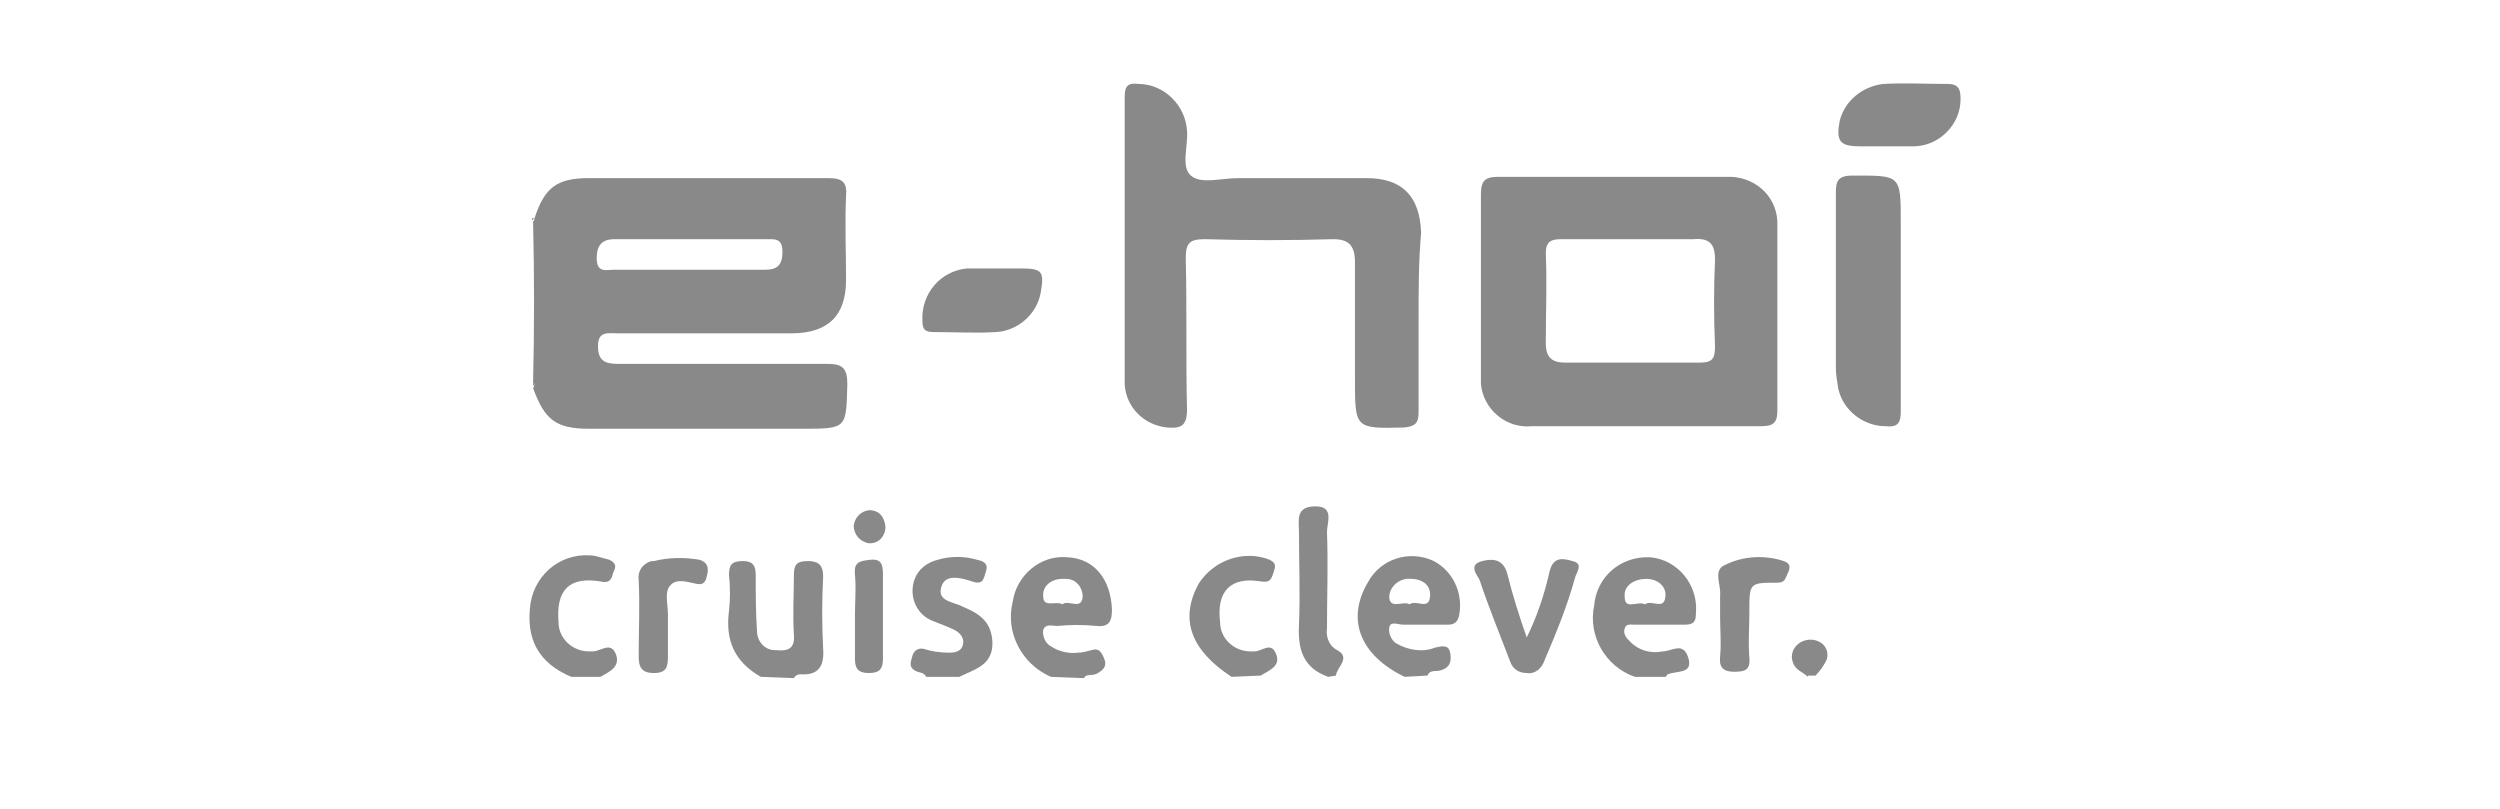
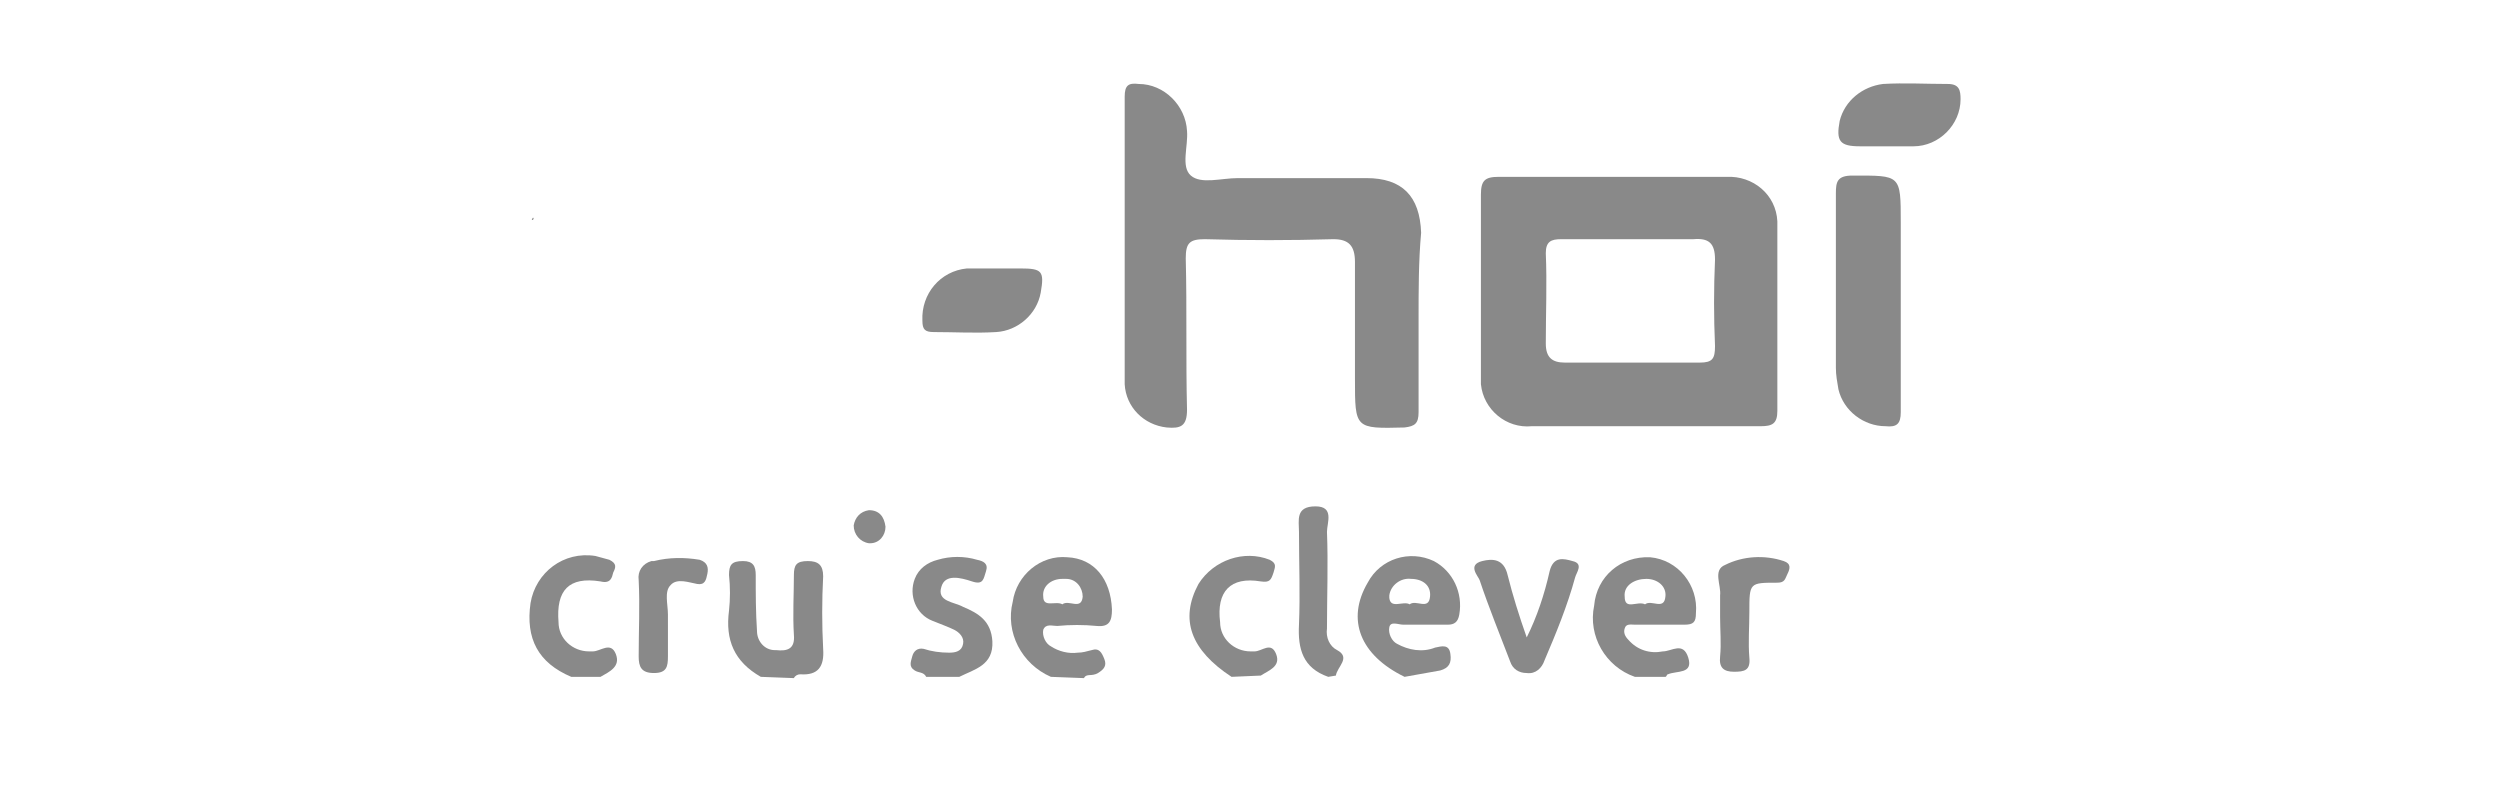
<svg xmlns="http://www.w3.org/2000/svg" version="1.1" id="Ebene_1" x="0px" y="0px" viewBox="0 0 196.5 63.6" style="enable-background:new 0 0 196.5 63.6;" xml:space="preserve">
  <style type="text/css">
	.st0{fill:#898989;}
	.st1{fill:none;}
</style>
  <title>partner_ehoi</title>
  <path class="st0" d="M82.6,53.2c-2.3-1-3.6-3.5-3-5.9c0.3-2.1,2.2-3.7,4.3-3.5c2.1,0.1,3.4,1.7,3.5,4.1c0,0.9-0.2,1.4-1.2,1.3  c-1-0.1-2.1-0.1-3.1,0c-0.4,0-0.9-0.2-1.1,0.3c-0.1,0.5,0.2,1.1,0.6,1.3c0.6,0.4,1.4,0.6,2.1,0.5c0.4,0,0.7-0.1,1.1-0.2  c0.6-0.2,0.8,0.2,1,0.7c0.2,0.5,0,0.8-0.5,1.1s-0.9,0-1.1,0.4L82.6,53.2z M83.5,47.5c0.5-0.4,1.5,0.5,1.6-0.6c0-0.7-0.5-1.4-1.3-1.4  c-0.1,0-0.2,0-0.3,0c-0.9,0-1.6,0.6-1.5,1.4C82,47.8,83,47.2,83.5,47.5L83.5,47.5z" />
-   <path class="st0" d="M110.4,53.2c-3.5-1.7-4.6-4.5-2.9-7.4c1-1.9,3.3-2.6,5.2-1.7c1.5,0.8,2.3,2.5,2,4.2c-0.1,0.6-0.4,0.8-0.9,0.8  c-1.2,0-2.3,0-3.5,0c-0.4,0-1-0.3-1.1,0.2c-0.1,0.5,0.2,1.1,0.6,1.3c0.9,0.5,2,0.7,3,0.3c0.5-0.1,1.1-0.3,1.2,0.5  c0.1,0.7-0.1,1.1-0.8,1.3c-0.3,0.1-0.8-0.1-1,0.4L110.4,53.2z M110.8,47.5c0.5-0.4,1.5,0.5,1.6-0.6c0.1-0.9-0.6-1.4-1.5-1.4  c-0.8-0.1-1.6,0.5-1.7,1.3c0,0.1,0,0.1,0,0.2C109.3,47.9,110.3,47.2,110.8,47.5z" />
+   <path class="st0" d="M110.4,53.2c-3.5-1.7-4.6-4.5-2.9-7.4c1-1.9,3.3-2.6,5.2-1.7c1.5,0.8,2.3,2.5,2,4.2c-0.1,0.6-0.4,0.8-0.9,0.8  c-1.2,0-2.3,0-3.5,0c-0.4,0-1-0.3-1.1,0.2c-0.1,0.5,0.2,1.1,0.6,1.3c0.9,0.5,2,0.7,3,0.3c0.5-0.1,1.1-0.3,1.2,0.5  c0.1,0.7-0.1,1.1-0.8,1.3L110.4,53.2z M110.8,47.5c0.5-0.4,1.5,0.5,1.6-0.6c0.1-0.9-0.6-1.4-1.5-1.4  c-0.8-0.1-1.6,0.5-1.7,1.3c0,0.1,0,0.1,0,0.2C109.3,47.9,110.3,47.2,110.8,47.5z" />
  <path class="st0" d="M128.5,53.2c-2.3-0.8-3.7-3.2-3.2-5.6c0.2-2.3,2.1-3.9,4.4-3.8c2.2,0.2,3.8,2.2,3.6,4.4c0,0,0,0,0,0  c0,0.7-0.2,0.9-0.9,0.9c-1.3,0-2.6,0-3.9,0c-0.3,0-0.7-0.1-0.8,0.3c-0.1,0.3,0,0.6,0.3,0.9c0.7,0.8,1.7,1.1,2.7,0.9  c0.7,0,1.6-0.8,2,0.5c0.4,1.3-0.9,1-1.6,1.3c-0.1,0-0.1,0.2-0.2,0.2L128.5,53.2z M129.3,47.5c0.5-0.4,1.5,0.5,1.6-0.6  c0.1-0.8-0.6-1.4-1.5-1.4s-1.8,0.5-1.7,1.4C127.7,48,128.7,47.2,129.3,47.5z" />
  <path class="st0" d="M59.8,53.2c-2.1-1.2-2.8-2.9-2.5-5.2c0.1-0.9,0.1-1.9,0-2.8c0-0.8,0.2-1.1,1.1-1.1c0.8,0,1,0.4,1,1.1  c0,1.5,0,2.9,0.1,4.4c0,0.8,0.6,1.5,1.4,1.5c0,0,0.1,0,0.1,0c0.9,0.1,1.5-0.1,1.4-1.2c-0.1-1.6,0-3.2,0-4.7c0-0.8,0.2-1.1,1.1-1.1  c0.8,0,1.2,0.3,1.2,1.2c-0.1,1.9-0.1,3.8,0,5.7c0.1,1.4-0.4,2.1-1.8,2c-0.2,0-0.4,0.1-0.5,0.3L59.8,53.2z" />
  <path class="st0" d="M72.8,53.2c-0.2-0.4-0.6-0.3-0.9-0.5c-0.5-0.3-0.3-0.7-0.2-1.1s0.4-0.7,0.9-0.6c0.6,0.2,1.3,0.3,2,0.3  c0.5,0,1-0.1,1.1-0.7c0.1-0.5-0.3-0.9-0.7-1.1c-0.4-0.2-1.2-0.5-1.7-0.7c-1.3-0.5-1.9-2-1.4-3.3c0.3-0.8,1-1.3,1.8-1.5  c1-0.3,2.1-0.3,3.1,0c0.5,0.1,0.9,0.3,0.7,0.9c-0.2,0.6-0.2,1.1-1.1,0.8c-0.9-0.3-2.1-0.6-2.4,0.4c-0.4,1.2,1,1.2,1.7,1.6  c1.2,0.5,2.2,1.1,2.3,2.7c0.1,1.9-1.4,2.2-2.6,2.8L72.8,53.2z" />
  <path class="st0" d="M44.9,53.2c-2.6-1.1-3.6-3-3.2-5.8c0.4-2.4,2.6-4.1,5.1-3.7c0.4,0.1,0.7,0.2,1.1,0.3c0.6,0.3,0.5,0.6,0.3,1  c-0.1,0.4-0.2,0.9-1,0.7c-2.5-0.4-3.5,0.7-3.3,3.2c0,1.3,1.1,2.3,2.4,2.3c0.1,0,0.2,0,0.3,0c0.6,0,1.4-0.8,1.8,0.2  c0.4,1-0.5,1.4-1.2,1.8L44.9,53.2z" />
  <path class="st0" d="M96.8,53.2c-3.2-2.1-4.1-4.5-2.6-7.3c1.2-1.9,3.6-2.7,5.6-1.9c0.6,0.3,0.4,0.6,0.3,1c-0.2,0.6-0.3,0.8-1,0.7  c-2.4-0.4-3.5,0.8-3.2,3.2c0,1.3,1.1,2.3,2.4,2.3c0.1,0,0.2,0,0.3,0c0.6,0,1.3-0.8,1.7,0.2c0.4,1-0.6,1.3-1.2,1.7L96.8,53.2z" />
  <path class="st0" d="M104.4,53.2c-2-0.7-2.4-2.2-2.3-4.1c0.1-2.4,0-4.8,0-7.3c0-0.9-0.3-2,1.3-2c1.5,0,0.9,1.3,0.9,2  c0.1,2.5,0,5.1,0,7.6c-0.1,0.7,0.2,1.4,0.8,1.7c1.1,0.6,0,1.3-0.1,2L104.4,53.2z" />
-   <path class="st0" d="M142.1,53.2c-0.4-0.4-1-0.5-1.2-1.2c-0.2-0.6,0.1-1.2,0.6-1.5c0.5-0.3,1.1-0.3,1.6,0c0.5,0.3,0.7,1,0.4,1.5  c-0.2,0.4-0.5,0.8-0.8,1.1H142.1z" />
-   <path class="st0" d="M41.9,30.1c0.1-4.2,0.1-8.5,0-12.7c0.1,0,0.1-0.2,0.1-0.2c0,0,0,0,0,0c0.8-2.5,1.8-3.2,4.3-3.2  c6.3,0,12.5,0,18.8,0c1.1,0,1.5,0.3,1.4,1.4c-0.1,2.2,0,4.4,0,6.6c0,2.8-1.4,4.2-4.3,4.2c-4.6,0-9.2,0-13.7,0c-0.7,0-1.5-0.2-1.5,1  s0.6,1.4,1.6,1.4c5.5,0,11,0,16.4,0c1.2,0,1.6,0.3,1.6,1.6c-0.1,3.5,0,3.5-3.6,3.5H46.3c-2.6,0-3.5-0.7-4.4-3.2  c0.1-0.1,0.1-0.2,0.1-0.3C42,30.1,41.9,30.1,41.9,30.1z M54.5,18.8L54.5,18.8c-2,0-4.1,0-6.2,0c-1,0-1.4,0.5-1.4,1.5  c0,1.2,0.8,0.9,1.4,0.9c2.3,0,4.5,0,6.8,0h5.1c0.9,0,1.3-0.4,1.3-1.4c0-1.1-0.6-1-1.3-1C58.3,18.8,56.4,18.8,54.5,18.8z" />
  <path class="st0" d="M129.3,33.5c-3,0-5.9,0-8.9,0c-2,0.2-3.8-1.3-4-3.3c0-0.2,0-0.5,0-0.7c0-4.7,0-9.5,0-14.2  c0-1.1,0.3-1.4,1.4-1.4c6,0,11.9,0,17.9,0c2.1-0.1,3.9,1.4,4,3.5c0,0.1,0,0.3,0,0.4c0,4.8,0,9.7,0,14.5c0,1-0.4,1.2-1.3,1.2  C135.5,33.5,132.4,33.5,129.3,33.5z M128.2,28.5c1.8,0,3.6,0,5.4,0c1,0,1.2-0.3,1.2-1.3c-0.1-2.3-0.1-4.5,0-6.8  c0-1.3-0.5-1.7-1.7-1.6c-3.5,0-6.9,0-10.4,0c-0.8,0-1.2,0.2-1.2,1.1c0.1,2.4,0,4.7,0,7.1c0,1.1,0.5,1.5,1.5,1.5  C124.7,28.5,126.4,28.5,128.2,28.5L128.2,28.5z" />
  <path class="st0" d="M111.5,25.1c0,2.4,0,4.8,0,7.3c0,0.9-0.3,1.1-1.1,1.2c-3.9,0.1-3.9,0.1-3.9-3.8c0-3.1,0-6.1,0-9.2  c0-1.3-0.5-1.8-1.7-1.8c-3.4,0.1-6.7,0.1-10.1,0c-1.2,0-1.5,0.3-1.5,1.5c0.1,4,0,7.9,0.1,11.9c0,1.3-0.5,1.5-1.6,1.4  c-1.8-0.2-3.2-1.6-3.3-3.4c0-7.5,0-15.1,0-22.6c0-0.9,0.3-1.1,1.1-1c2,0,3.7,1.7,3.8,3.7c0.1,1.2-0.5,2.8,0.3,3.5  c0.8,0.7,2.4,0.2,3.7,0.2c3.4,0,6.7,0,10.1,0c2.8,0,4.2,1.4,4.3,4.3C111.5,20.5,111.5,22.8,111.5,25.1z" />
  <path class="st0" d="M149.4,23.9c0,2.8,0,5.7,0,8.5c0,0.9-0.3,1.2-1.2,1.1c-1.7,0-3.3-1.2-3.7-2.9c-0.1-0.6-0.2-1.1-0.2-1.7  c0-4.6,0-9.2,0-13.7c0-0.9,0.1-1.4,1.3-1.4c3.8,0,3.8-0.1,3.8,3.7C149.4,19.7,149.4,21.8,149.4,23.9z" />
  <path class="st0" d="M78.3,21.1h1.9c1.7,0,1.9,0.2,1.6,1.9c-0.3,1.7-1.8,3-3.5,3.1c-1.6,0.1-3.3,0-4.9,0c-0.7,0-0.9-0.2-0.9-0.9  c-0.1-2.1,1.4-3.9,3.5-4.1c0.1,0,0.2,0,0.3,0C76.9,21.1,77.6,21.1,78.3,21.1z" />
  <path class="st0" d="M148.1,11.5h-1.9c-1.6,0-1.9-0.4-1.6-2c0.4-1.6,1.8-2.7,3.4-2.9c1.7-0.1,3.4,0,5.1,0c0.9,0,1,0.5,1,1.2  c0,2-1.7,3.7-3.7,3.7c0,0,0,0,0,0C149.6,11.5,148.9,11.5,148.1,11.5z" />
  <path class="st0" d="M120,50.1c0.8-1.6,1.4-3.4,1.8-5.2c0.3-1.2,1.1-1,1.8-0.8c0.9,0.2,0.3,0.9,0.2,1.3c-0.6,2.2-1.5,4.4-2.4,6.5  c-0.2,0.6-0.7,1.1-1.4,1c-0.6,0-1.1-0.3-1.3-0.9c-0.8-2.1-1.7-4.3-2.4-6.4c-0.1-0.3-1-1.2,0.2-1.5c0.8-0.2,1.7-0.2,2,1.1  C118.9,46.8,119.4,48.4,120,50.1z" />
  <path class="st0" d="M135.2,48.5c0-0.6,0-1.2,0-1.7c0.1-0.8-0.6-2,0.4-2.4c1.4-0.7,3.1-0.8,4.6-0.3c0.6,0.2,0.5,0.6,0.3,1  c-0.2,0.4-0.2,0.7-0.8,0.7c-2.2,0-2.2,0-2.2,2.3c0,1.2-0.1,2.4,0,3.6c0.1,1-0.4,1.1-1.2,1.1c-0.8,0-1.2-0.3-1.1-1.2  C135.3,50.6,135.2,49.5,135.2,48.5z" />
  <path class="st0" d="M52.5,49.2c0,0.8,0,1.6,0,2.4c0,0.8-0.1,1.3-1.1,1.3c-1,0-1.2-0.5-1.2-1.3c0-2,0.1-4,0-6  c-0.1-0.7,0.3-1.3,1-1.5c0.1,0,0.1,0,0.2,0c1.2-0.3,2.4-0.3,3.6-0.1c0.6,0.2,0.7,0.6,0.6,1.1c-0.1,0.5-0.2,0.9-0.8,0.8  s-1.6-0.5-2.1,0.1c-0.5,0.5-0.2,1.5-0.2,2.3C52.5,48.5,52.5,48.8,52.5,49.2z" />
-   <path class="st0" d="M67.2,48.3c0-1,0.1-2.1,0-3.1s0.3-1.1,1.2-1.2s1,0.4,1,1.2c0,2.2,0,4.4,0,6.6c0,0.8-0.3,1.1-1.1,1.1  c-0.8,0-1.1-0.3-1.1-1.1C67.2,50.6,67.2,49.4,67.2,48.3z" />
  <path class="st0" d="M69.6,41.4c0,0.7-0.5,1.3-1.2,1.3c0,0-0.1,0-0.1,0c-0.7-0.1-1.2-0.7-1.2-1.4c0.1-0.6,0.5-1.1,1.2-1.2  C69.1,40.1,69.5,40.6,69.6,41.4z" />
  <path class="st0" d="M41.9,17.1c0.1,0.1,0,0.2-0.1,0.2c0,0,0,0,0,0C41.8,17.3,41.8,17.2,41.9,17.1C41.9,17.1,41.9,17.1,41.9,17.1z" />
-   <path class="st0" d="M41.9,30.1c0.1,0,0.1,0.2,0.1,0.3c0,0,0,0,0,0C41.9,30.3,41.9,30.2,41.9,30.1C41.8,30.2,41.9,30.1,41.9,30.1z" />
-   <rect y="0" class="st1" width="196.5" height="63.6" />
</svg>